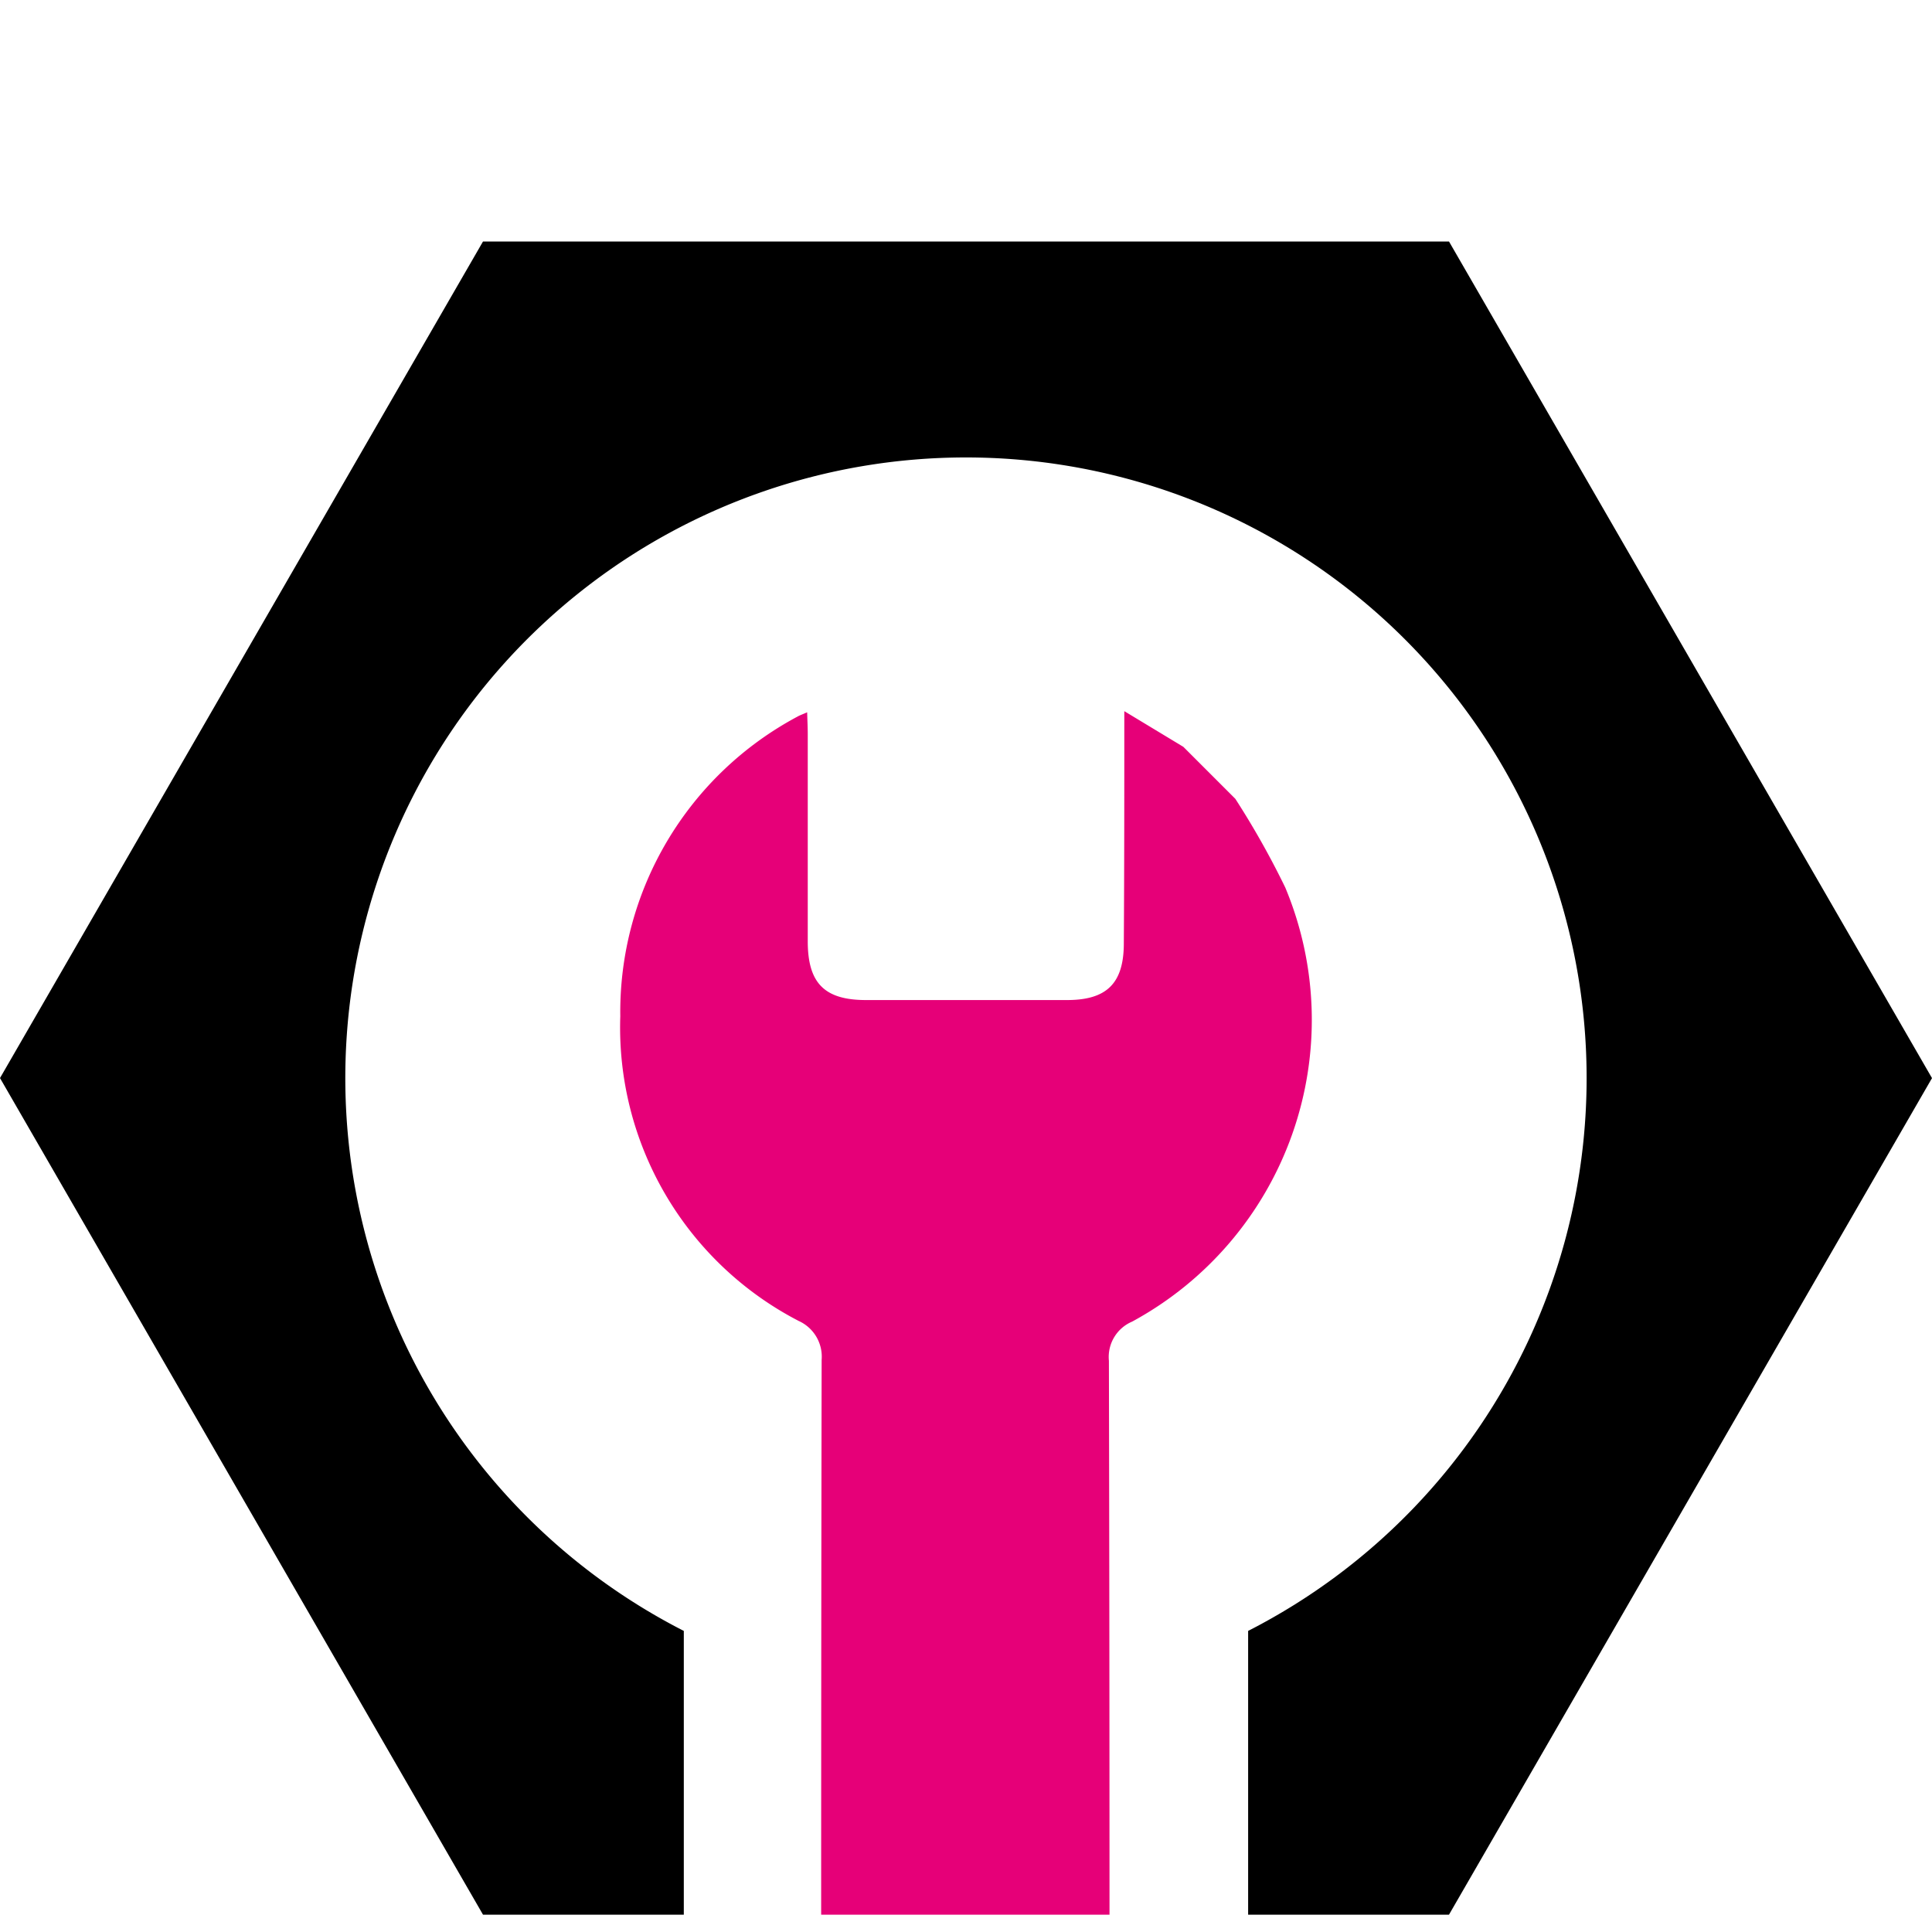
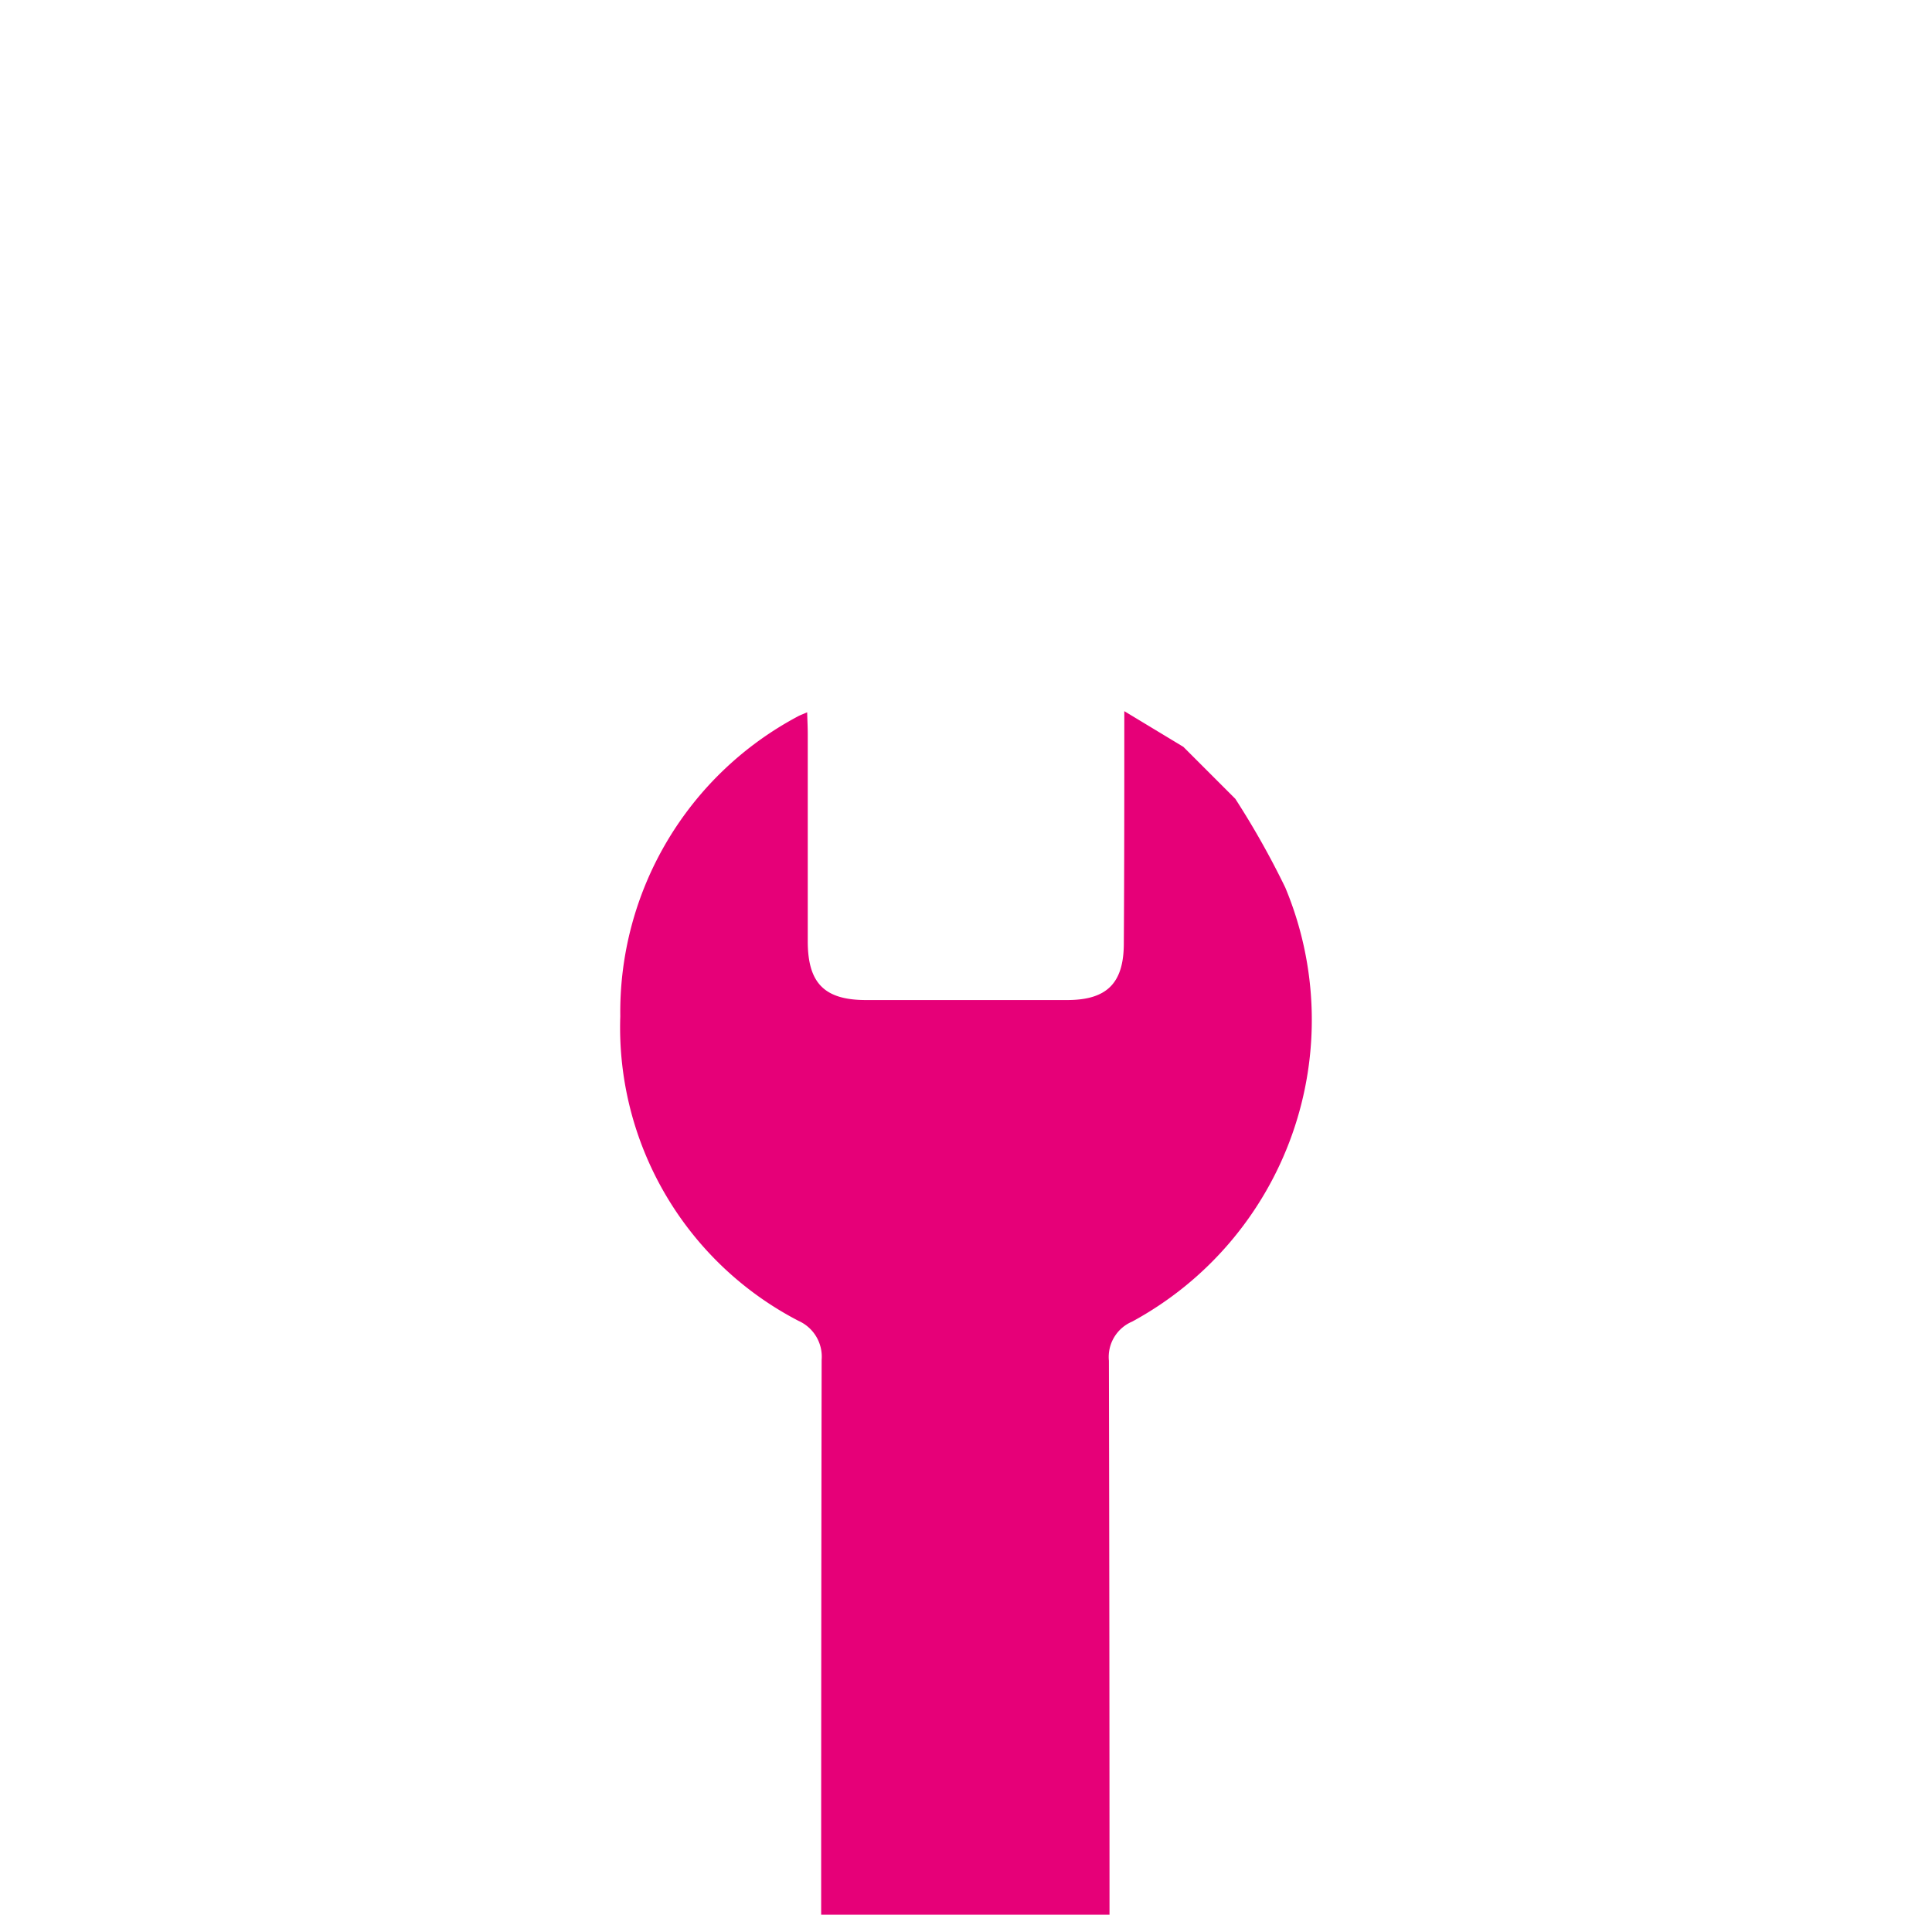
<svg xmlns="http://www.w3.org/2000/svg" width="32" height="32" viewBox="0 0 32 32">
  <defs>
    <clipPath id="clip-path">
      <rect id="Rectangle_1247" data-name="Rectangle 1247" width="32" height="27.713" fill="none" />
    </clipPath>
  </defs>
  <g id="Group_152719" data-name="Group 152719" transform="translate(-931 -3462)">
    <rect id="Rectangle_1170" data-name="Rectangle 1170" width="32" height="32" transform="translate(931 3462)" fill="none" />
    <g id="Group_152913" data-name="Group 152913" transform="translate(931 3466)">
      <g id="Group_152913-2" data-name="Group 152913" clip-path="url(#clip-path)">
-         <path id="Path_77820" data-name="Path 77820" d="M24,0H8L0,13.856,8,27.713h3.326v-4.7a10.28,10.28,0,1,1,9.347,0v4.7H24l8-13.856Z" />
        <path id="Path_77821" data-name="Path 77821" d="M162.823,131.165a.649.649,0,0,1,.387.647q-.008,4.595-.008,9.19h4.776q0-4.587-.01-9.174a.636.636,0,0,1,.385-.649,5.685,5.685,0,0,0,2.536-7.19,13.9,13.9,0,0,0-.827-1.469l-.861-.861-.978-.591c0,1.324,0,2.584-.008,3.844,0,.661-.28.94-.936.941q-1.667,0-3.333,0c-.69,0-.966-.28-.966-.974q0-1.715,0-3.429c0-.111-.006-.221-.01-.363-.084.037-.124.05-.158.07a5.545,5.545,0,0,0-2.937,4.965,5.473,5.473,0,0,0,2.949,5.043" transform="translate(-149.601 -113.289)" fill="#e60078" />
      </g>
    </g>
  </g>
</svg>